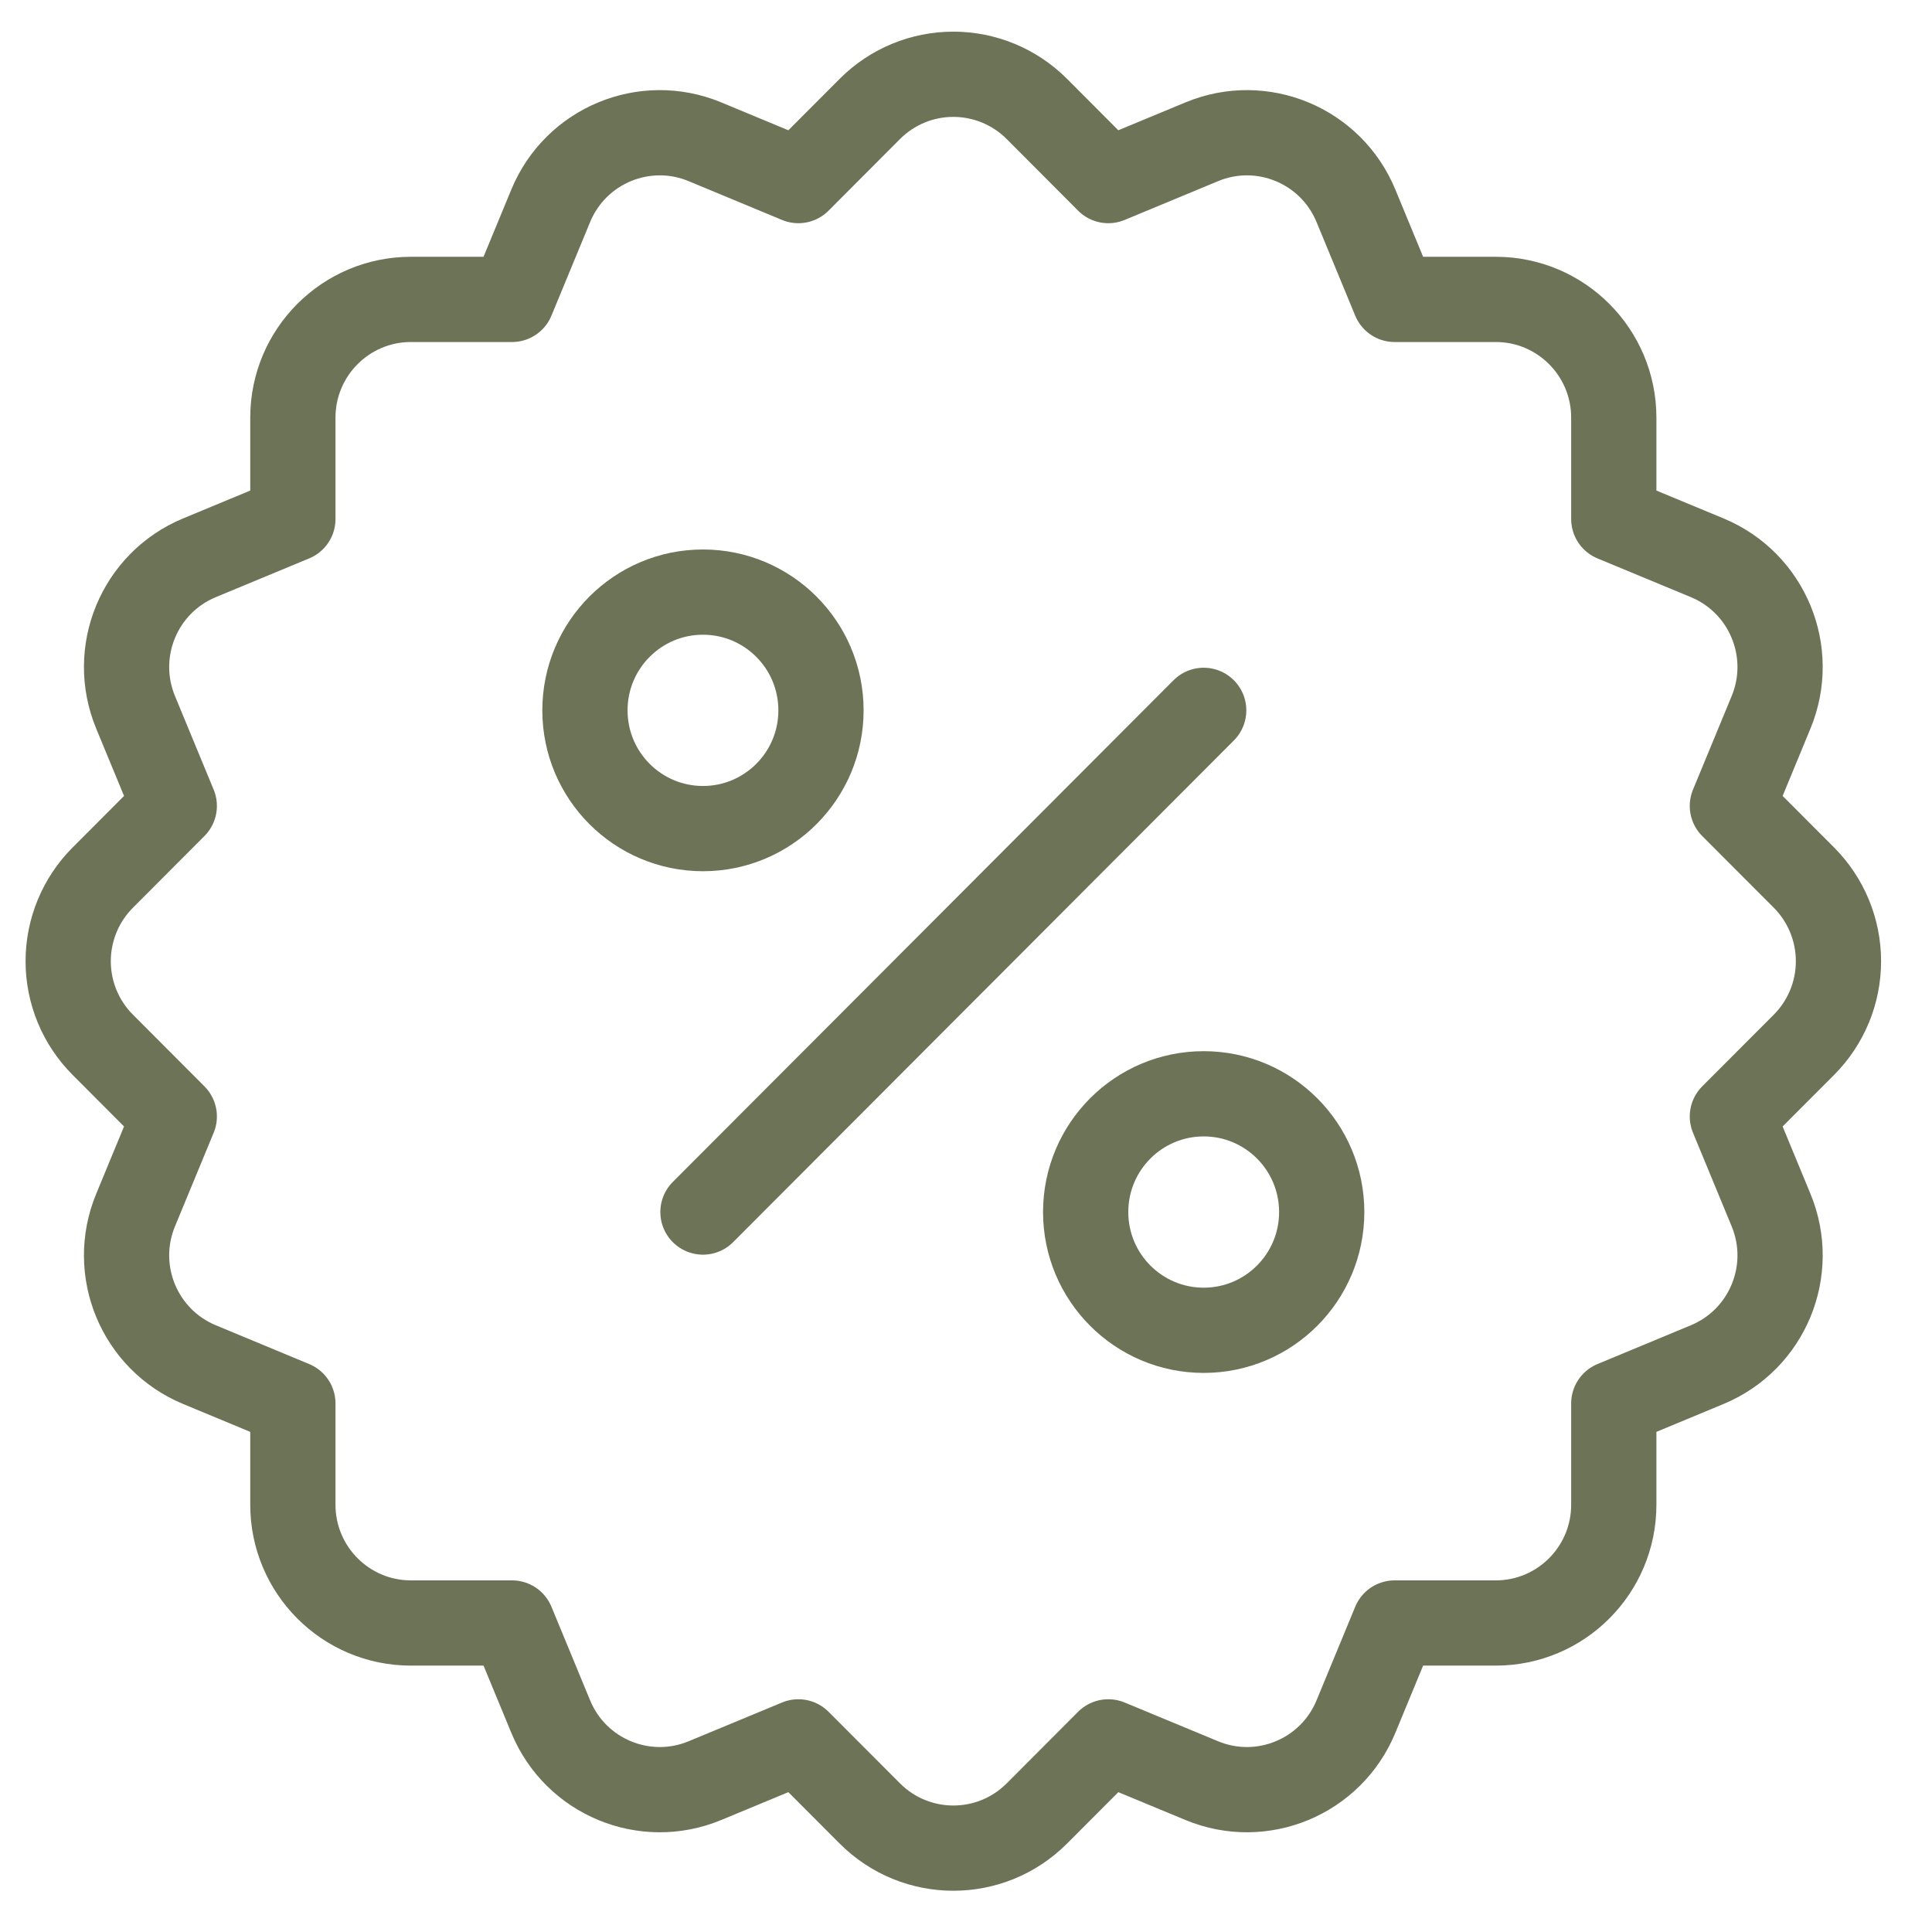
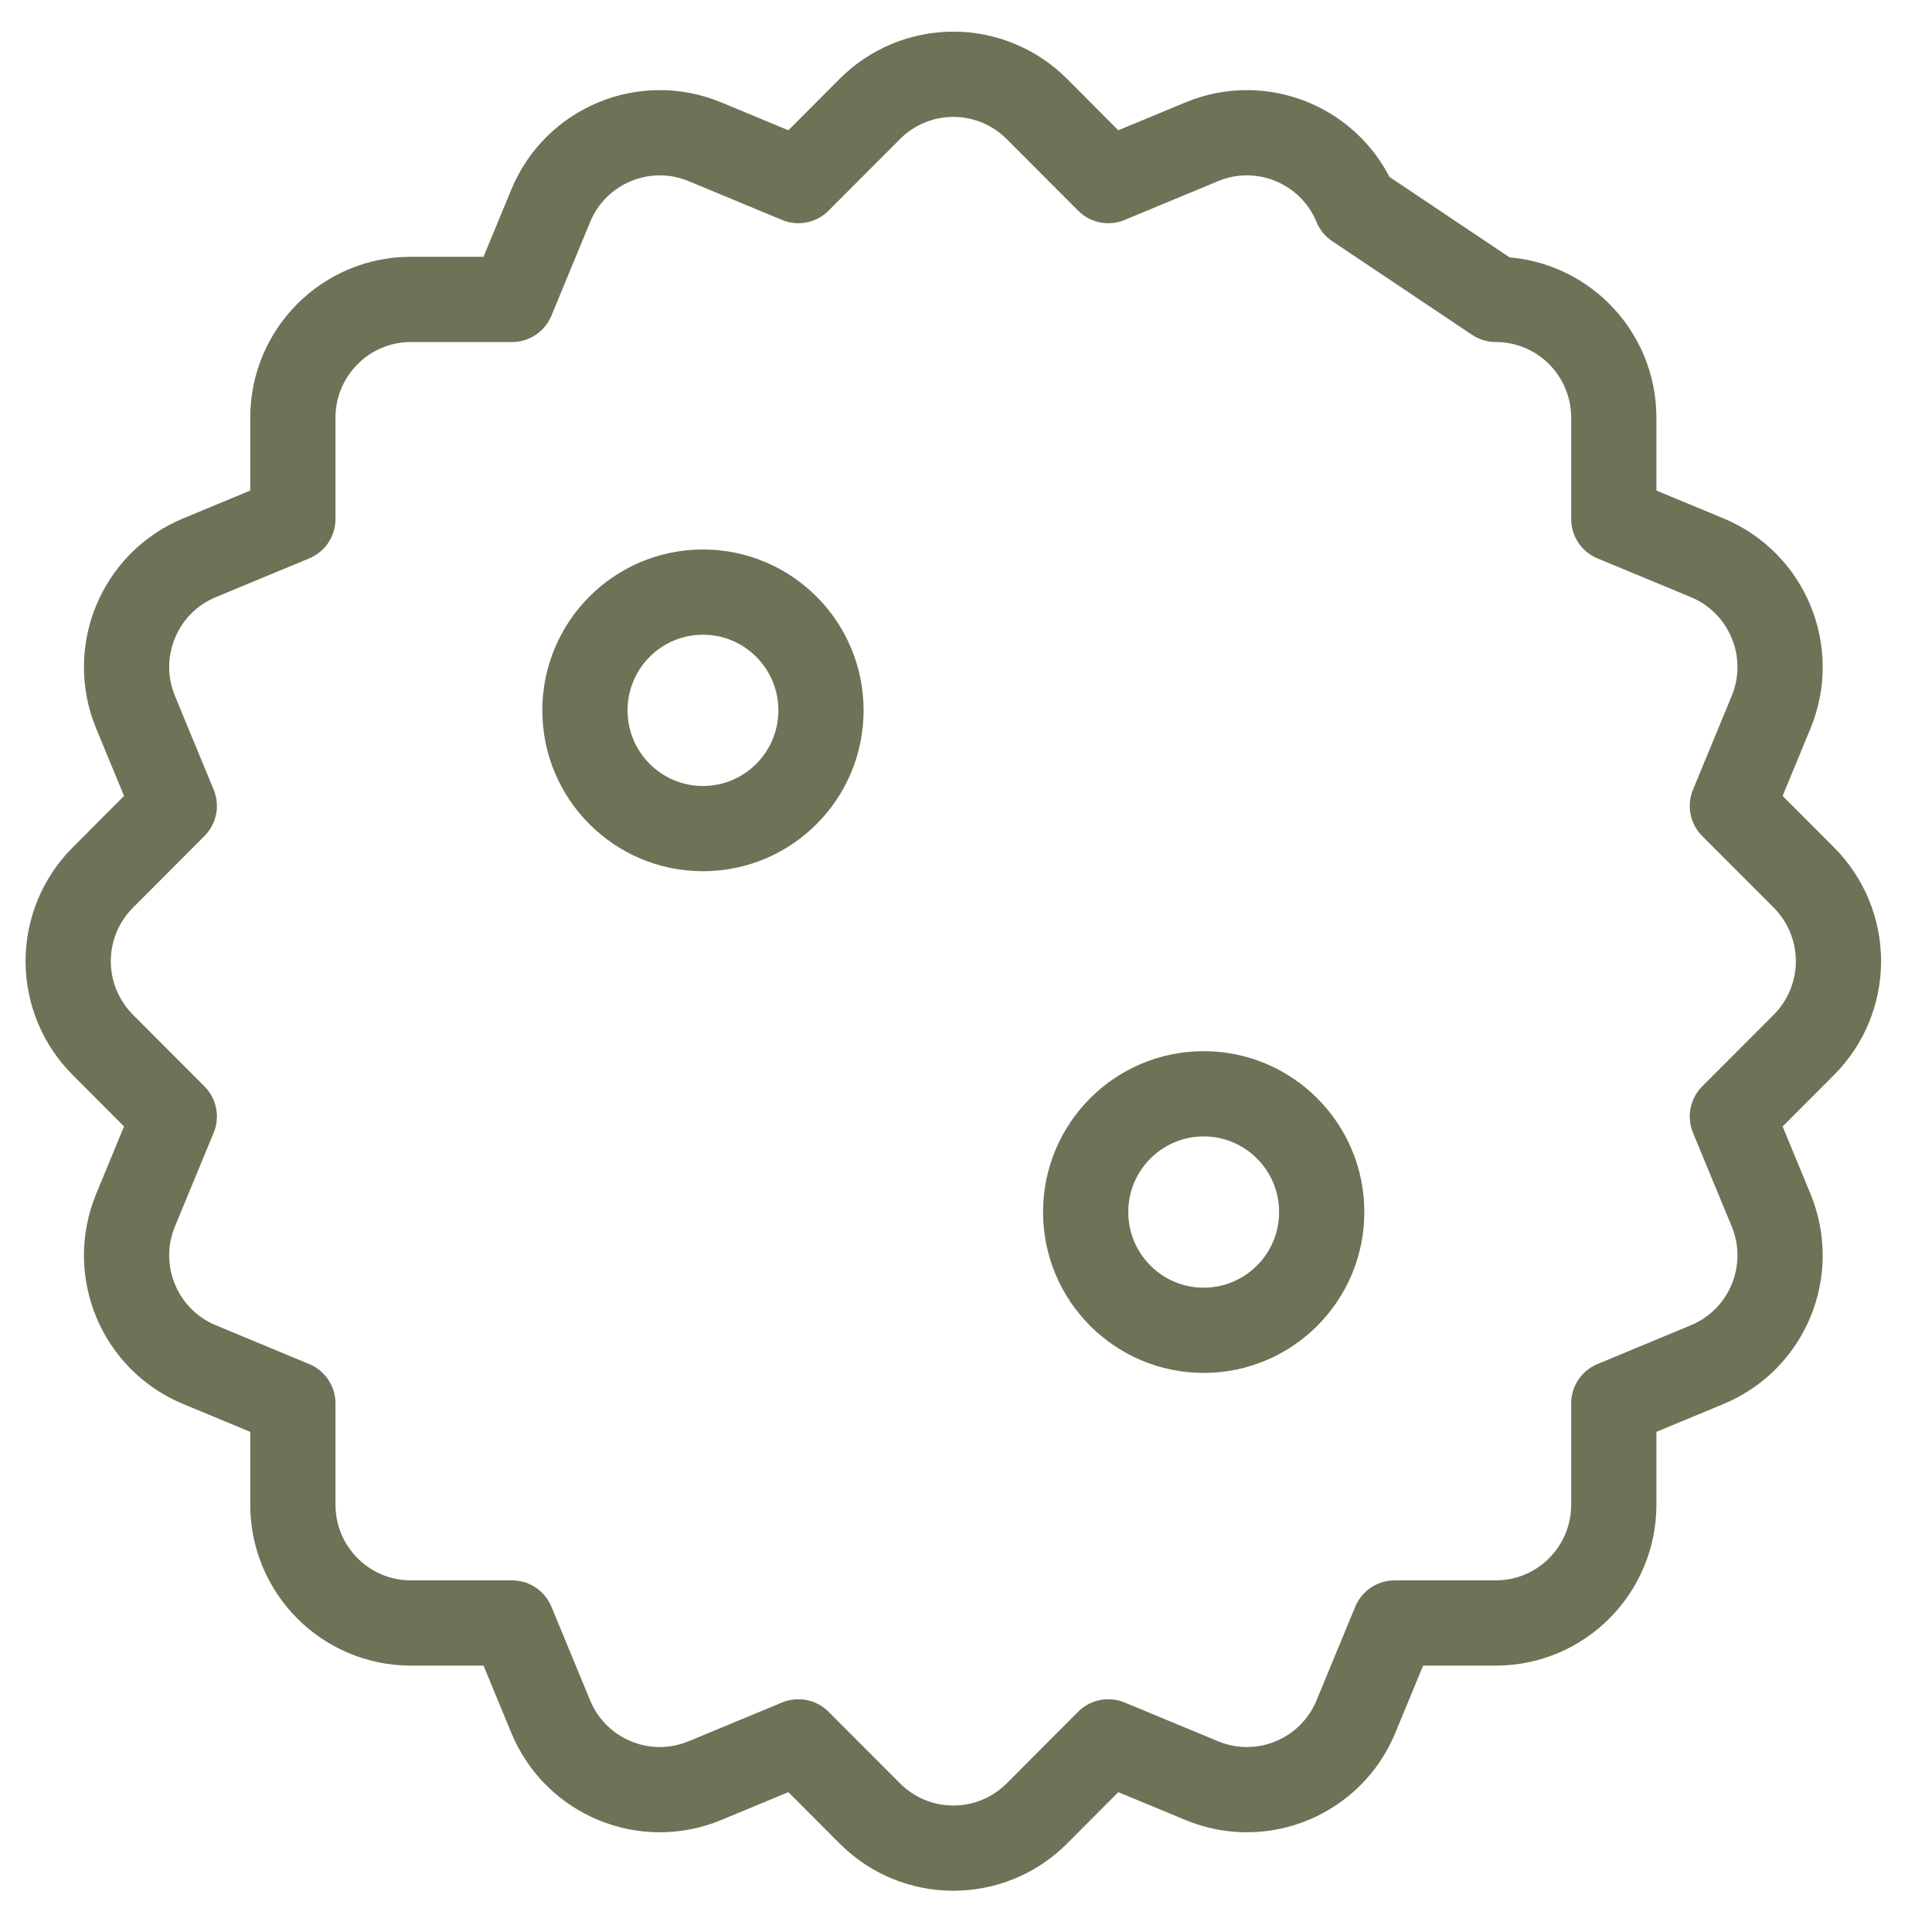
<svg xmlns="http://www.w3.org/2000/svg" width="34" height="34" viewBox="0 0 34 34" fill="none">
-   <path d="M12.371 21.33L21.183 12.501" stroke="#6D7356" stroke-width="1.5" stroke-linecap="round" stroke-linejoin="round" />
-   <path fill-rule="evenodd" clip-rule="evenodd" d="M30.044 9.816L28.4 9.134V7.35C28.4 6.201 27.47 5.269 26.323 5.269H24.543L23.862 3.621C23.423 2.559 22.208 2.055 21.149 2.495L19.504 3.178L18.246 1.916C17.856 1.526 17.328 1.307 16.777 1.307C16.226 1.307 15.698 1.526 15.309 1.916L14.05 3.178L12.406 2.495C11.346 2.055 10.131 2.559 9.692 3.621L9.011 5.269H7.231C6.084 5.269 5.154 6.201 5.154 7.35V9.134L3.51 9.816C2.45 10.256 1.947 11.473 2.386 12.535L3.067 14.183L1.809 15.444C1.419 15.834 1.2 16.364 1.2 16.916C1.2 17.468 1.419 17.997 1.809 18.387L3.067 19.648L2.386 21.296C1.947 22.358 2.45 23.575 3.51 24.015L5.154 24.698V26.481C5.154 27.63 6.084 28.562 7.231 28.562H9.011L9.692 30.21C10.131 31.272 11.346 31.776 12.406 31.336L14.05 30.654L15.309 31.915C16.12 32.727 17.435 32.727 18.246 31.915L19.504 30.654L21.149 31.336C22.208 31.776 23.423 31.272 23.862 30.21L24.543 28.562H26.323C27.47 28.562 28.4 27.63 28.4 26.481V24.698L30.044 24.015C31.104 23.575 31.607 22.358 31.168 21.296L30.487 19.648L31.746 18.387C32.135 17.997 32.354 17.468 32.354 16.916C32.354 16.364 32.135 15.834 31.746 15.444L30.487 14.183L31.168 12.535C31.607 11.473 31.104 10.256 30.044 9.816Z" stroke="#6D7356" stroke-width="1.5" stroke-linecap="round" stroke-linejoin="round" />
+   <path fill-rule="evenodd" clip-rule="evenodd" d="M30.044 9.816L28.4 9.134V7.35C28.4 6.201 27.47 5.269 26.323 5.269L23.862 3.621C23.423 2.559 22.208 2.055 21.149 2.495L19.504 3.178L18.246 1.916C17.856 1.526 17.328 1.307 16.777 1.307C16.226 1.307 15.698 1.526 15.309 1.916L14.05 3.178L12.406 2.495C11.346 2.055 10.131 2.559 9.692 3.621L9.011 5.269H7.231C6.084 5.269 5.154 6.201 5.154 7.35V9.134L3.51 9.816C2.45 10.256 1.947 11.473 2.386 12.535L3.067 14.183L1.809 15.444C1.419 15.834 1.2 16.364 1.2 16.916C1.2 17.468 1.419 17.997 1.809 18.387L3.067 19.648L2.386 21.296C1.947 22.358 2.45 23.575 3.51 24.015L5.154 24.698V26.481C5.154 27.63 6.084 28.562 7.231 28.562H9.011L9.692 30.21C10.131 31.272 11.346 31.776 12.406 31.336L14.05 30.654L15.309 31.915C16.12 32.727 17.435 32.727 18.246 31.915L19.504 30.654L21.149 31.336C22.208 31.776 23.423 31.272 23.862 30.21L24.543 28.562H26.323C27.47 28.562 28.4 27.63 28.4 26.481V24.698L30.044 24.015C31.104 23.575 31.607 22.358 31.168 21.296L30.487 19.648L31.746 18.387C32.135 17.997 32.354 17.468 32.354 16.916C32.354 16.364 32.135 15.834 31.746 15.444L30.487 14.183L31.168 12.535C31.607 11.473 31.104 10.256 30.044 9.816Z" stroke="#6D7356" stroke-width="1.5" stroke-linecap="round" stroke-linejoin="round" />
  <ellipse cx="12.371" cy="12.501" rx="2.077" ry="2.081" stroke="#6D7356" stroke-width="1.5" stroke-linecap="round" stroke-linejoin="round" />
  <ellipse cx="21.183" cy="21.33" rx="2.077" ry="2.081" stroke="#6D7356" stroke-width="1.5" stroke-linecap="round" stroke-linejoin="round" />
</svg>